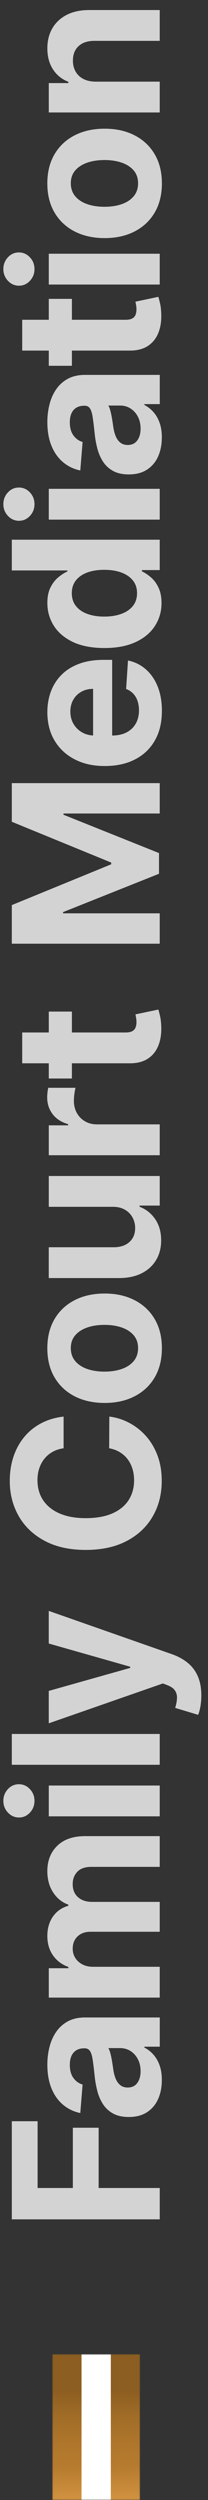
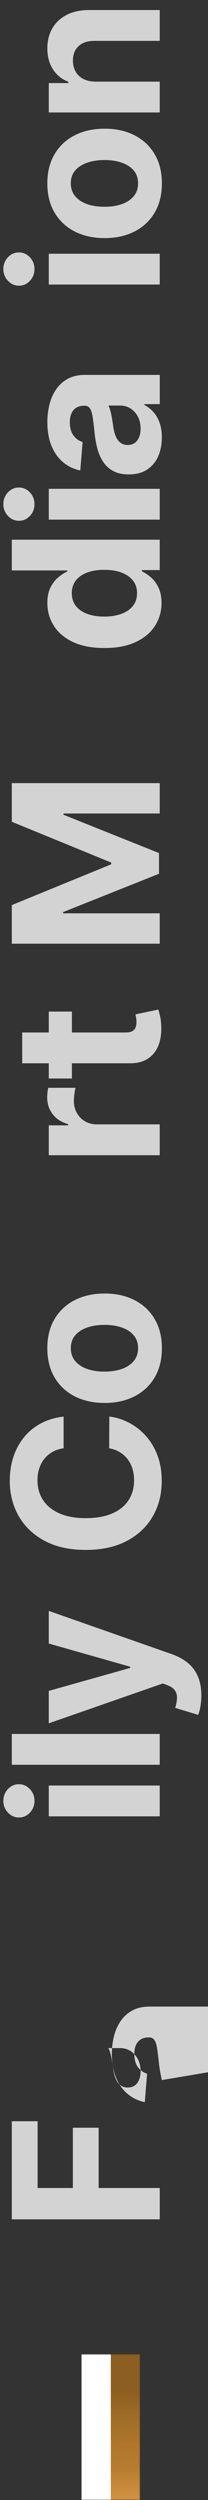
<svg xmlns="http://www.w3.org/2000/svg" id="Layer_1" data-name="Layer 1" viewBox="0 0 90 1079.9">
  <rect x="0" y="0" width="90" height="1079.9" fill="#333333" stroke="none" />
  <defs>
    <style>
      .cls-1 {
        mask: url(#mask);
      }

      .cls-2 {
        fill: url(#linear-gradient);
      }

      .cls-2, .cls-3, .cls-4, .cls-5, .cls-6 {
        stroke-width: 0px;
      }

      .cls-3 {
        fill: url(#Degradado_sin_nombre_3);
      }

      .cls-4 {
        fill: #d3d3d3;
      }

      .cls-5 {
        fill: #d9d9d9;
      }

      .cls-6 {
        fill: #fff;
      }
    </style>
    <mask id="mask" x="22.61" y="1016.9" width="38" height="86" maskUnits="userSpaceOnUse">
      <g id="mask0_457_872" data-name="mask0 457 872">
        <path class="cls-5" d="M60.61,1016.9v63H22.61v-63h38Z" />
      </g>
    </mask>
    <linearGradient id="linear-gradient" x1="54.28" y1="1102.9" x2="54.28" y2="1016.9" gradientUnits="userSpaceOnUse">
      <stop offset="0" stop-color="#ecaa54" />
      <stop offset=".11" stop-color="#e6a550" />
      <stop offset=".24" stop-color="#d69744" />
      <stop offset=".4" stop-color="#bc8032" />
      <stop offset=".43" stop-color="#b67b2e" />
      <stop offset=".54" stop-color="#b0772c" />
      <stop offset=".69" stop-color="#a06c27" />
      <stop offset=".82" stop-color="#8c5e21" />
    </linearGradient>
    <linearGradient id="Degradado_sin_nombre_3" data-name="Degradado sin nombre 3" x1="28.95" y1="1102.9" x2="28.95" y2="1016.9" gradientUnits="userSpaceOnUse">
      <stop offset="0" stop-color="#ecaa54" />
      <stop offset=".11" stop-color="#e6a550" />
      <stop offset=".24" stop-color="#d69744" />
      <stop offset=".4" stop-color="#bc8032" />
      <stop offset=".43" stop-color="#b67b2e" />
      <stop offset=".54" stop-color="#b0772c" />
      <stop offset=".69" stop-color="#a06c27" />
      <stop offset=".82" stop-color="#8c5e21" />
    </linearGradient>
  </defs>
  <g class="cls-1">
    <g>
      <path class="cls-2" d="M60.61,1016.9v86h-12.67v-86h12.67Z" />
      <path class="cls-6" d="M47.95,1016.9v86h-12.67v-86h12.67Z" />
-       <path class="cls-3" d="M35.28,1016.9v86h-12.67v-86h12.67Z" />
    </g>
  </g>
  <g>
    <path class="cls-4" d="M69.11,958.66H5.11v-42.38h11.16v28.84h15.25v-26.03h11.16v26.03h26.44v13.53Z" />
-     <path class="cls-4" d="M70.02,898.51c0,3.06-.54,5.79-1.61,8.19-1.07,2.4-2.67,4.29-4.78,5.67-2.11,1.39-4.75,2.08-7.92,2.08-2.67,0-4.91-.49-6.72-1.47-1.81-.98-3.27-2.31-4.38-4-1.1-1.69-1.94-3.61-2.5-5.77s-.96-4.42-1.19-6.8c-.29-2.79-.57-5.04-.83-6.75-.26-1.71-.65-2.95-1.17-3.72-.52-.77-1.29-1.16-2.31-1.16h-.19c-1.98,0-3.51.62-4.59,1.86-1.08,1.24-1.62,3-1.62,5.27,0,2.4.53,4.3,1.58,5.72,1.05,1.42,2.37,2.35,3.95,2.81l-1,12.31c-2.92-.62-5.44-1.85-7.58-3.69-2.13-1.83-3.78-4.2-4.94-7.11s-1.73-6.28-1.73-10.11c0-2.67.31-5.22.94-7.67.62-2.45,1.59-4.62,2.91-6.53s3-3.41,5.05-4.52c2.05-1.1,4.51-1.66,7.36-1.66h32.38v12.62h-6.66v.38c1.5.77,2.82,1.8,3.95,3.09,1.14,1.29,2.02,2.84,2.66,4.66s.95,3.91.95,6.28ZM60.83,894.69c0-1.96-.39-3.69-1.17-5.19s-1.84-2.68-3.17-3.53c-1.33-.85-2.84-1.28-4.53-1.28h-5.09c.27.42.52.98.73,1.7s.42,1.53.59,2.42c.18.9.33,1.79.47,2.69.14.9.26,1.71.36,2.44.23,1.56.59,2.93,1.09,4.09.5,1.17,1.17,2.07,2.02,2.72.84.65,1.89.97,3.14.97,1.81,0,3.19-.66,4.14-1.98.95-1.32,1.42-3,1.42-5.05Z" />
-     <path class="cls-4" d="M69.11,862.88H21.11v-12.69h8.47v-.56c-2.81-1-5.03-2.67-6.66-5-1.62-2.33-2.44-5.12-2.44-8.38s.82-6.09,2.45-8.41c1.64-2.31,3.85-3.85,6.64-4.62v-.5c-2.75-.98-4.95-2.75-6.61-5.33-1.66-2.57-2.48-5.62-2.48-9.14,0-4.48,1.42-8.12,4.27-10.92,2.84-2.8,6.87-4.2,12.08-4.2h32.28v13.28h-29.66c-2.67,0-4.67.71-6,2.12-1.33,1.42-2,3.19-2,5.31,0,2.42.77,4.3,2.3,5.66,1.53,1.35,3.55,2.03,6.05,2.03h29.31v12.91h-29.94c-2.35,0-4.23.67-5.62,2.02-1.4,1.34-2.09,3.11-2.09,5.3,0,1.48.37,2.81,1.11,3.98.74,1.18,1.77,2.11,3.09,2.8,1.32.69,2.87,1.03,4.64,1.03h28.81v13.31Z" />
+     <path class="cls-4" d="M70.02,898.51s-.96-4.42-1.19-6.8c-.29-2.79-.57-5.04-.83-6.75-.26-1.71-.65-2.95-1.17-3.72-.52-.77-1.29-1.16-2.31-1.16h-.19c-1.98,0-3.51.62-4.59,1.86-1.08,1.24-1.62,3-1.62,5.27,0,2.4.53,4.3,1.58,5.72,1.05,1.42,2.37,2.35,3.95,2.81l-1,12.31c-2.92-.62-5.44-1.85-7.58-3.69-2.13-1.83-3.78-4.2-4.94-7.11s-1.73-6.28-1.73-10.11c0-2.67.31-5.22.94-7.67.62-2.45,1.59-4.62,2.91-6.53s3-3.41,5.05-4.52c2.05-1.1,4.51-1.66,7.36-1.66h32.38v12.62h-6.66v.38c1.5.77,2.82,1.8,3.95,3.09,1.14,1.29,2.02,2.84,2.66,4.66s.95,3.91.95,6.28ZM60.83,894.69c0-1.96-.39-3.69-1.17-5.19s-1.84-2.68-3.17-3.53c-1.33-.85-2.84-1.28-4.53-1.28h-5.09c.27.42.52.98.73,1.7s.42,1.53.59,2.42c.18.9.33,1.79.47,2.69.14.9.26,1.71.36,2.44.23,1.56.59,2.93,1.09,4.09.5,1.17,1.17,2.07,2.02,2.72.84.65,1.89.97,3.14.97,1.81,0,3.19-.66,4.14-1.98.95-1.32,1.42-3,1.42-5.05Z" />
    <path class="cls-4" d="M14.92,777.89c0,1.98-.66,3.67-1.97,5.08s-2.9,2.11-4.75,2.11-3.44-.71-4.77-2.12c-1.32-1.42-1.98-3.1-1.98-5.06s.66-3.67,1.97-5.08,2.9-2.11,4.75-2.11,3.44.7,4.77,2.11c1.32,1.41,1.98,3.1,1.98,5.08ZM69.11,784.58H21.11v-13.31h48v13.31Z" />
    <path class="cls-4" d="M5.11,749h64v13.31H5.11v-13.31Z" />
    <path class="cls-4" d="M87.11,732.37c0,1.69-.13,3.27-.39,4.73-.26,1.47-.59,2.68-.98,3.64l-9.94-3c.48-1.56.74-2.97.78-4.23.04-1.26-.25-2.35-.88-3.28-.62-.93-1.69-1.68-3.19-2.27l-2.03-.78-49.38,17.22v-14l35.25-9.94v-.5l-35.25-10.03v-14.09l53.19,18.66c2.58.9,4.84,2.11,6.77,3.64,1.93,1.53,3.42,3.46,4.47,5.8,1.05,2.33,1.58,5.15,1.58,8.44Z" />
    <path class="cls-4" d="M27.52,611.9v13.69c-1.77.25-3.35.76-4.73,1.53-1.38.77-2.57,1.76-3.55,2.97-.98,1.21-1.73,2.6-2.25,4.17-.52,1.57-.78,3.28-.78,5.11,0,3.31.82,6.2,2.45,8.66,1.64,2.46,4.01,4.36,7.12,5.72,3.12,1.35,6.89,2.03,11.33,2.03s8.4-.68,11.5-2.05c3.1-1.36,5.45-3.28,7.03-5.73,1.58-2.46,2.38-5.3,2.38-8.53,0-1.81-.24-3.49-.72-5.05-.48-1.55-1.18-2.93-2.11-4.14-.93-1.21-2.06-2.21-3.39-3.02-1.33-.8-2.85-1.36-4.56-1.67l.06-13.69c2.94.35,5.77,1.23,8.48,2.64s5.15,3.29,7.28,5.66c2.14,2.36,3.82,5.18,5.06,8.44,1.24,3.26,1.86,6.94,1.86,11.05,0,5.71-1.29,10.81-3.88,15.3-2.58,4.49-6.32,8.03-11.22,10.62-4.9,2.59-10.82,3.89-17.78,3.89s-12.92-1.31-17.81-3.94c-4.9-2.62-8.63-6.19-11.2-10.69-2.57-4.5-3.86-9.56-3.86-15.19,0-3.71.52-7.15,1.56-10.33,1.04-3.18,2.56-5.99,4.55-8.45,1.99-2.46,4.42-4.46,7.3-6.02,2.88-1.55,6.17-2.55,9.88-2.98Z" />
    <path class="cls-4" d="M70.05,582.38c0,4.85-1.04,9.05-3.11,12.58-2.07,3.53-4.97,6.26-8.69,8.17-3.72,1.92-8.04,2.88-12.95,2.88s-9.3-.96-13.02-2.88c-3.72-1.92-6.61-4.64-8.69-8.17-2.07-3.53-3.11-7.72-3.11-12.58s1.04-9.05,3.11-12.58c2.07-3.53,4.97-6.25,8.69-8.17,3.72-1.92,8.06-2.88,13.02-2.88s9.23.96,12.95,2.88c3.72,1.92,6.62,4.64,8.69,8.17,2.07,3.53,3.11,7.72,3.11,12.58ZM59.74,582.32c0-2.21-.63-4.05-1.89-5.53-1.26-1.48-2.98-2.6-5.17-3.36-2.19-.76-4.68-1.14-7.47-1.14s-5.28.38-7.47,1.14c-2.19.76-3.92,1.88-5.19,3.36-1.27,1.48-1.91,3.32-1.91,5.53s.64,4.1,1.91,5.61c1.27,1.51,3,2.65,5.19,3.41,2.19.76,4.68,1.14,7.47,1.14s5.28-.38,7.47-1.14c2.19-.76,3.91-1.9,5.17-3.41,1.26-1.51,1.89-3.38,1.89-5.61Z" />
-     <path class="cls-4" d="M48.67,521.29h-27.56v-13.31h48v12.78h-8.72v.5c2.81,1.08,5.07,2.88,6.78,5.39,1.71,2.51,2.56,5.57,2.56,9.17,0,3.21-.73,6.03-2.19,8.47-1.46,2.44-3.53,4.34-6.22,5.7-2.69,1.36-5.91,2.06-9.66,2.08h-30.56v-13.31h28.19c2.83-.02,5.07-.78,6.72-2.28,1.65-1.5,2.47-3.51,2.47-6.03,0-1.6-.37-3.1-1.11-4.5-.74-1.4-1.84-2.53-3.3-3.39-1.46-.86-3.26-1.29-5.41-1.27Z" />
    <path class="cls-4" d="M69.11,499.01H21.11v-12.91h8.38v-.5c-2.98-.88-5.23-2.34-6.77-4.41s-2.3-4.44-2.3-7.12c0-.67.04-1.39.12-2.16.08-.77.2-1.45.34-2.03h11.81c-.19.62-.35,1.49-.5,2.59-.15,1.1-.22,2.11-.22,3.03,0,1.96.42,3.7,1.27,5.23s2.02,2.74,3.52,3.62c1.5.89,3.23,1.33,5.19,1.33h27.16v13.31Z" />
    <path class="cls-4" d="M9.61,459.3v-13.31h44.75c1.23,0,2.18-.19,2.86-.56.68-.38,1.15-.9,1.42-1.58.27-.68.41-1.46.41-2.36,0-.62-.06-1.25-.17-1.88-.11-.62-.2-1.1-.27-1.44l9.91-2.09c.21.67.45,1.6.73,2.81.28,1.21.45,2.68.52,4.41.12,3.21-.3,6.02-1.28,8.42s-2.5,4.28-4.56,5.61c-2.06,1.33-4.67,1.99-7.81,1.97H9.61ZM21.11,436.96h10v28.91h-10v-28.91Z" />
    <path class="cls-4" d="M5.11,407.65v-16.69l43-17.62v-.75l-43-17.62v-16.69h64v13.12H27.46v.53l41.34,16.56v8.94l-41.5,16.56v.53h41.81v13.12H5.11Z" />
-     <path class="cls-4" d="M70.05,307.08c0,4.94-1,9.18-3.02,12.73-2.01,3.55-4.86,6.29-8.56,8.2-3.7,1.92-8.08,2.88-13.14,2.88s-9.27-.96-13-2.88c-3.73-1.92-6.63-4.62-8.72-8.11-2.08-3.49-3.12-7.59-3.12-12.3,0-3.17.51-6.12,1.52-8.86,1.01-2.74,2.53-5.14,4.55-7.19,2.02-2.05,4.56-3.65,7.61-4.8,3.05-1.15,6.62-1.72,10.7-1.72h3.66v40.53h-8.25v-28c-1.92,0-3.61.42-5.09,1.25-1.48.83-2.64,1.98-3.48,3.45s-1.27,3.17-1.27,5.11.46,3.81,1.39,5.36c.93,1.55,2.17,2.77,3.72,3.64,1.55.88,3.28,1.32,5.17,1.34h7.84c2.38,0,4.43-.44,6.16-1.33,1.73-.89,3.06-2.14,4-3.77s1.41-3.55,1.41-5.78c0-1.48-.21-2.83-.62-4.06-.42-1.23-1.04-2.28-1.88-3.16-.83-.88-1.85-1.54-3.06-2l.81-12.31c2.96.62,5.54,1.9,7.73,3.83,2.2,1.93,3.91,4.41,5.12,7.44s1.83,6.53,1.83,10.48Z" />
    <path class="cls-4" d="M69.89,260.45c0,3.65-.94,6.94-2.83,9.89-1.88,2.95-4.67,5.28-8.34,7-3.68,1.72-8.19,2.58-13.55,2.58s-10.08-.89-13.73-2.66c-3.66-1.77-6.4-4.13-8.22-7.08-1.82-2.95-2.73-6.18-2.73-9.7,0-2.69.45-4.93,1.36-6.73.91-1.8,2.03-3.26,3.38-4.38,1.34-1.11,2.66-1.96,3.95-2.55v-.41H5.11v-13.28h64v13.12h-7.69v.56c1.33.62,2.65,1.51,3.95,2.64,1.3,1.14,2.38,2.6,3.23,4.41.85,1.8,1.28,4,1.28,6.58ZM59.3,256.23c0-2.15-.59-3.96-1.77-5.45-1.18-1.49-2.83-2.64-4.95-3.44-2.12-.8-4.61-1.2-7.47-1.2s-5.33.4-7.44,1.19c-2.1.79-3.73,1.94-4.88,3.44-1.15,1.5-1.72,3.32-1.72,5.47s.59,4.03,1.78,5.53,2.83,2.64,4.94,3.41c2.1.77,4.54,1.16,7.31,1.16s5.26-.39,7.39-1.17c2.14-.78,3.8-1.92,5-3.41,1.2-1.49,1.8-3.33,1.8-5.52Z" />
    <path class="cls-4" d="M14.92,217.77c0,1.98-.66,3.67-1.97,5.08s-2.9,2.11-4.75,2.11-3.44-.71-4.77-2.12c-1.32-1.42-1.98-3.1-1.98-5.06s.66-3.67,1.97-5.08,2.9-2.11,4.75-2.11,3.44.7,4.77,2.11c1.32,1.41,1.98,3.1,1.98,5.08ZM69.11,224.46H21.11v-13.31h48v13.31Z" />
    <path class="cls-4" d="M70.02,188.99c0,3.06-.54,5.79-1.61,8.19-1.07,2.4-2.67,4.29-4.78,5.67-2.11,1.39-4.75,2.08-7.92,2.08-2.67,0-4.91-.49-6.72-1.47-1.81-.98-3.27-2.31-4.38-4-1.1-1.69-1.94-3.61-2.5-5.77s-.96-4.42-1.19-6.8c-.29-2.79-.57-5.04-.83-6.75-.26-1.71-.65-2.95-1.17-3.72-.52-.77-1.29-1.16-2.31-1.16h-.19c-1.98,0-3.51.62-4.59,1.86-1.08,1.24-1.62,3-1.62,5.27,0,2.4.53,4.3,1.58,5.72,1.05,1.42,2.37,2.35,3.95,2.81l-1,12.31c-2.92-.62-5.44-1.85-7.58-3.69-2.13-1.83-3.78-4.2-4.94-7.11s-1.73-6.28-1.73-10.11c0-2.67.31-5.22.94-7.67.62-2.45,1.59-4.62,2.91-6.53s3-3.41,5.05-4.52c2.05-1.1,4.51-1.66,7.36-1.66h32.38v12.62h-6.66v.38c1.5.77,2.82,1.8,3.95,3.09,1.14,1.29,2.02,2.84,2.66,4.66s.95,3.91.95,6.28ZM60.83,185.18c0-1.96-.39-3.69-1.17-5.19s-1.84-2.68-3.17-3.53c-1.33-.85-2.84-1.28-4.53-1.28h-5.09c.27.42.52.98.73,1.7s.42,1.53.59,2.42c.18.9.33,1.79.47,2.69.14.9.26,1.71.36,2.44.23,1.56.59,2.93,1.09,4.09.5,1.17,1.17,2.07,2.02,2.72.84.65,1.89.97,3.14.97,1.81,0,3.19-.66,4.14-1.98.95-1.32,1.42-3,1.42-5.05Z" />
-     <path class="cls-4" d="M9.61,151.44v-13.31h44.75c1.23,0,2.18-.19,2.86-.56.68-.38,1.15-.9,1.42-1.58.27-.68.41-1.46.41-2.36,0-.62-.06-1.25-.17-1.88-.11-.62-.2-1.1-.27-1.44l9.91-2.09c.21.67.45,1.6.73,2.81.28,1.21.45,2.68.52,4.41.12,3.21-.3,6.02-1.28,8.42s-2.5,4.28-4.56,5.61c-2.06,1.33-4.67,1.99-7.81,1.97H9.61ZM21.11,129.1h10v28.91h-10v-28.91Z" />
    <path class="cls-4" d="M14.92,116.22c0,1.98-.66,3.67-1.97,5.08s-2.9,2.11-4.75,2.11-3.44-.71-4.77-2.12c-1.32-1.42-1.98-3.1-1.98-5.06s.66-3.67,1.97-5.08,2.9-2.11,4.75-2.11,3.44.7,4.77,2.11c1.32,1.41,1.98,3.1,1.98,5.08ZM69.11,122.91H21.11v-13.31h48v13.31Z" />
    <path class="cls-4" d="M70.05,79.22c0,4.85-1.04,9.05-3.11,12.58-2.07,3.53-4.97,6.26-8.69,8.17-3.72,1.92-8.04,2.88-12.95,2.88s-9.3-.96-13.02-2.88c-3.72-1.92-6.61-4.64-8.69-8.17-2.07-3.53-3.11-7.72-3.11-12.58s1.04-9.05,3.11-12.58c2.07-3.53,4.97-6.25,8.69-8.17,3.72-1.92,8.06-2.88,13.02-2.88s9.23.96,12.95,2.88c3.72,1.92,6.62,4.64,8.69,8.17,2.07,3.53,3.11,7.72,3.11,12.58ZM59.74,79.16c0-2.21-.63-4.05-1.89-5.53-1.26-1.48-2.98-2.6-5.17-3.36-2.19-.76-4.68-1.14-7.47-1.14s-5.28.38-7.47,1.14c-2.19.76-3.92,1.88-5.19,3.36-1.27,1.48-1.91,3.32-1.91,5.53s.64,4.1,1.91,5.61c1.27,1.51,3,2.65,5.19,3.41,2.19.76,4.68,1.14,7.47,1.14s5.28-.38,7.47-1.14c2.19-.76,3.91-1.9,5.17-3.41,1.26-1.51,1.89-3.38,1.89-5.61Z" />
    <path class="cls-4" d="M41.36,35.27h27.75v13.31H21.11v-12.69h8.47v-.56c-2.79-1.06-5-2.84-6.64-5.34-1.63-2.5-2.45-5.53-2.45-9.09,0-3.33.73-6.24,2.19-8.72,1.46-2.48,3.54-4.41,6.23-5.78,2.7-1.38,5.91-2.06,9.64-2.06h30.56v13.31h-28.19c-2.94-.02-5.23.73-6.89,2.25-1.66,1.52-2.48,3.61-2.48,6.28,0,1.79.39,3.37,1.16,4.73.77,1.36,1.89,2.43,3.36,3.19,1.47.76,3.23,1.15,5.3,1.17Z" />
  </g>
</svg>